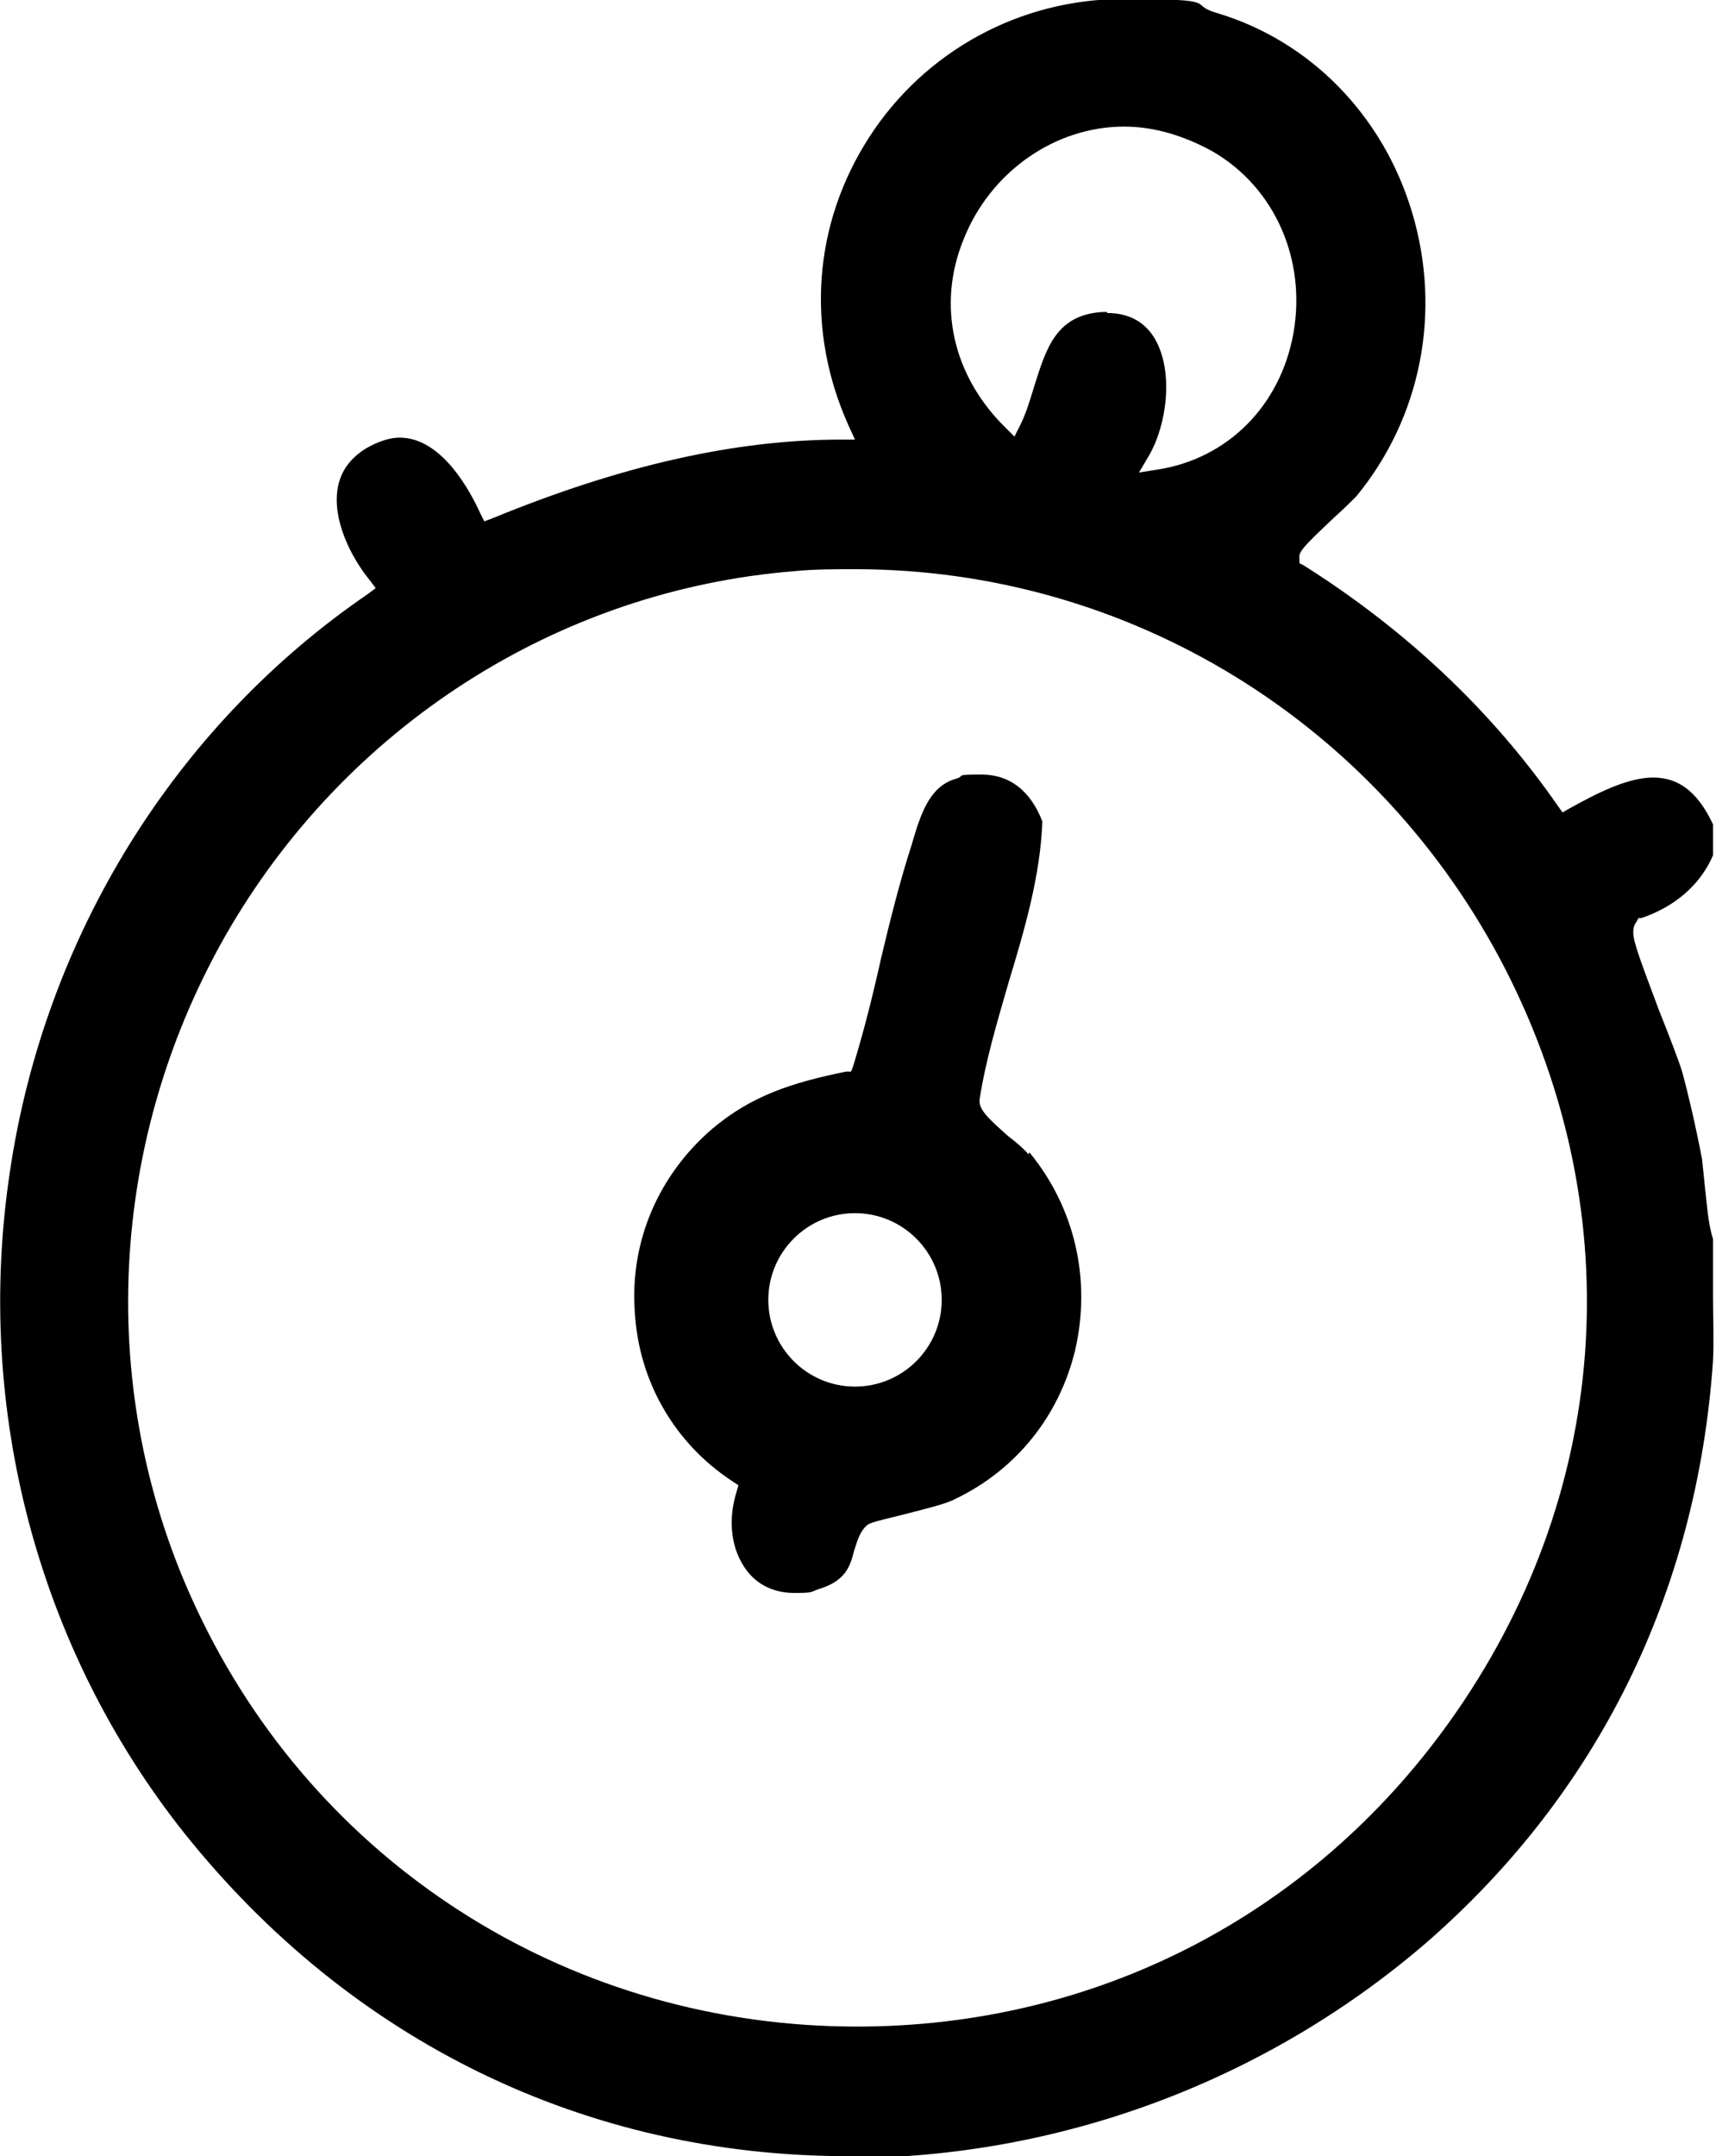
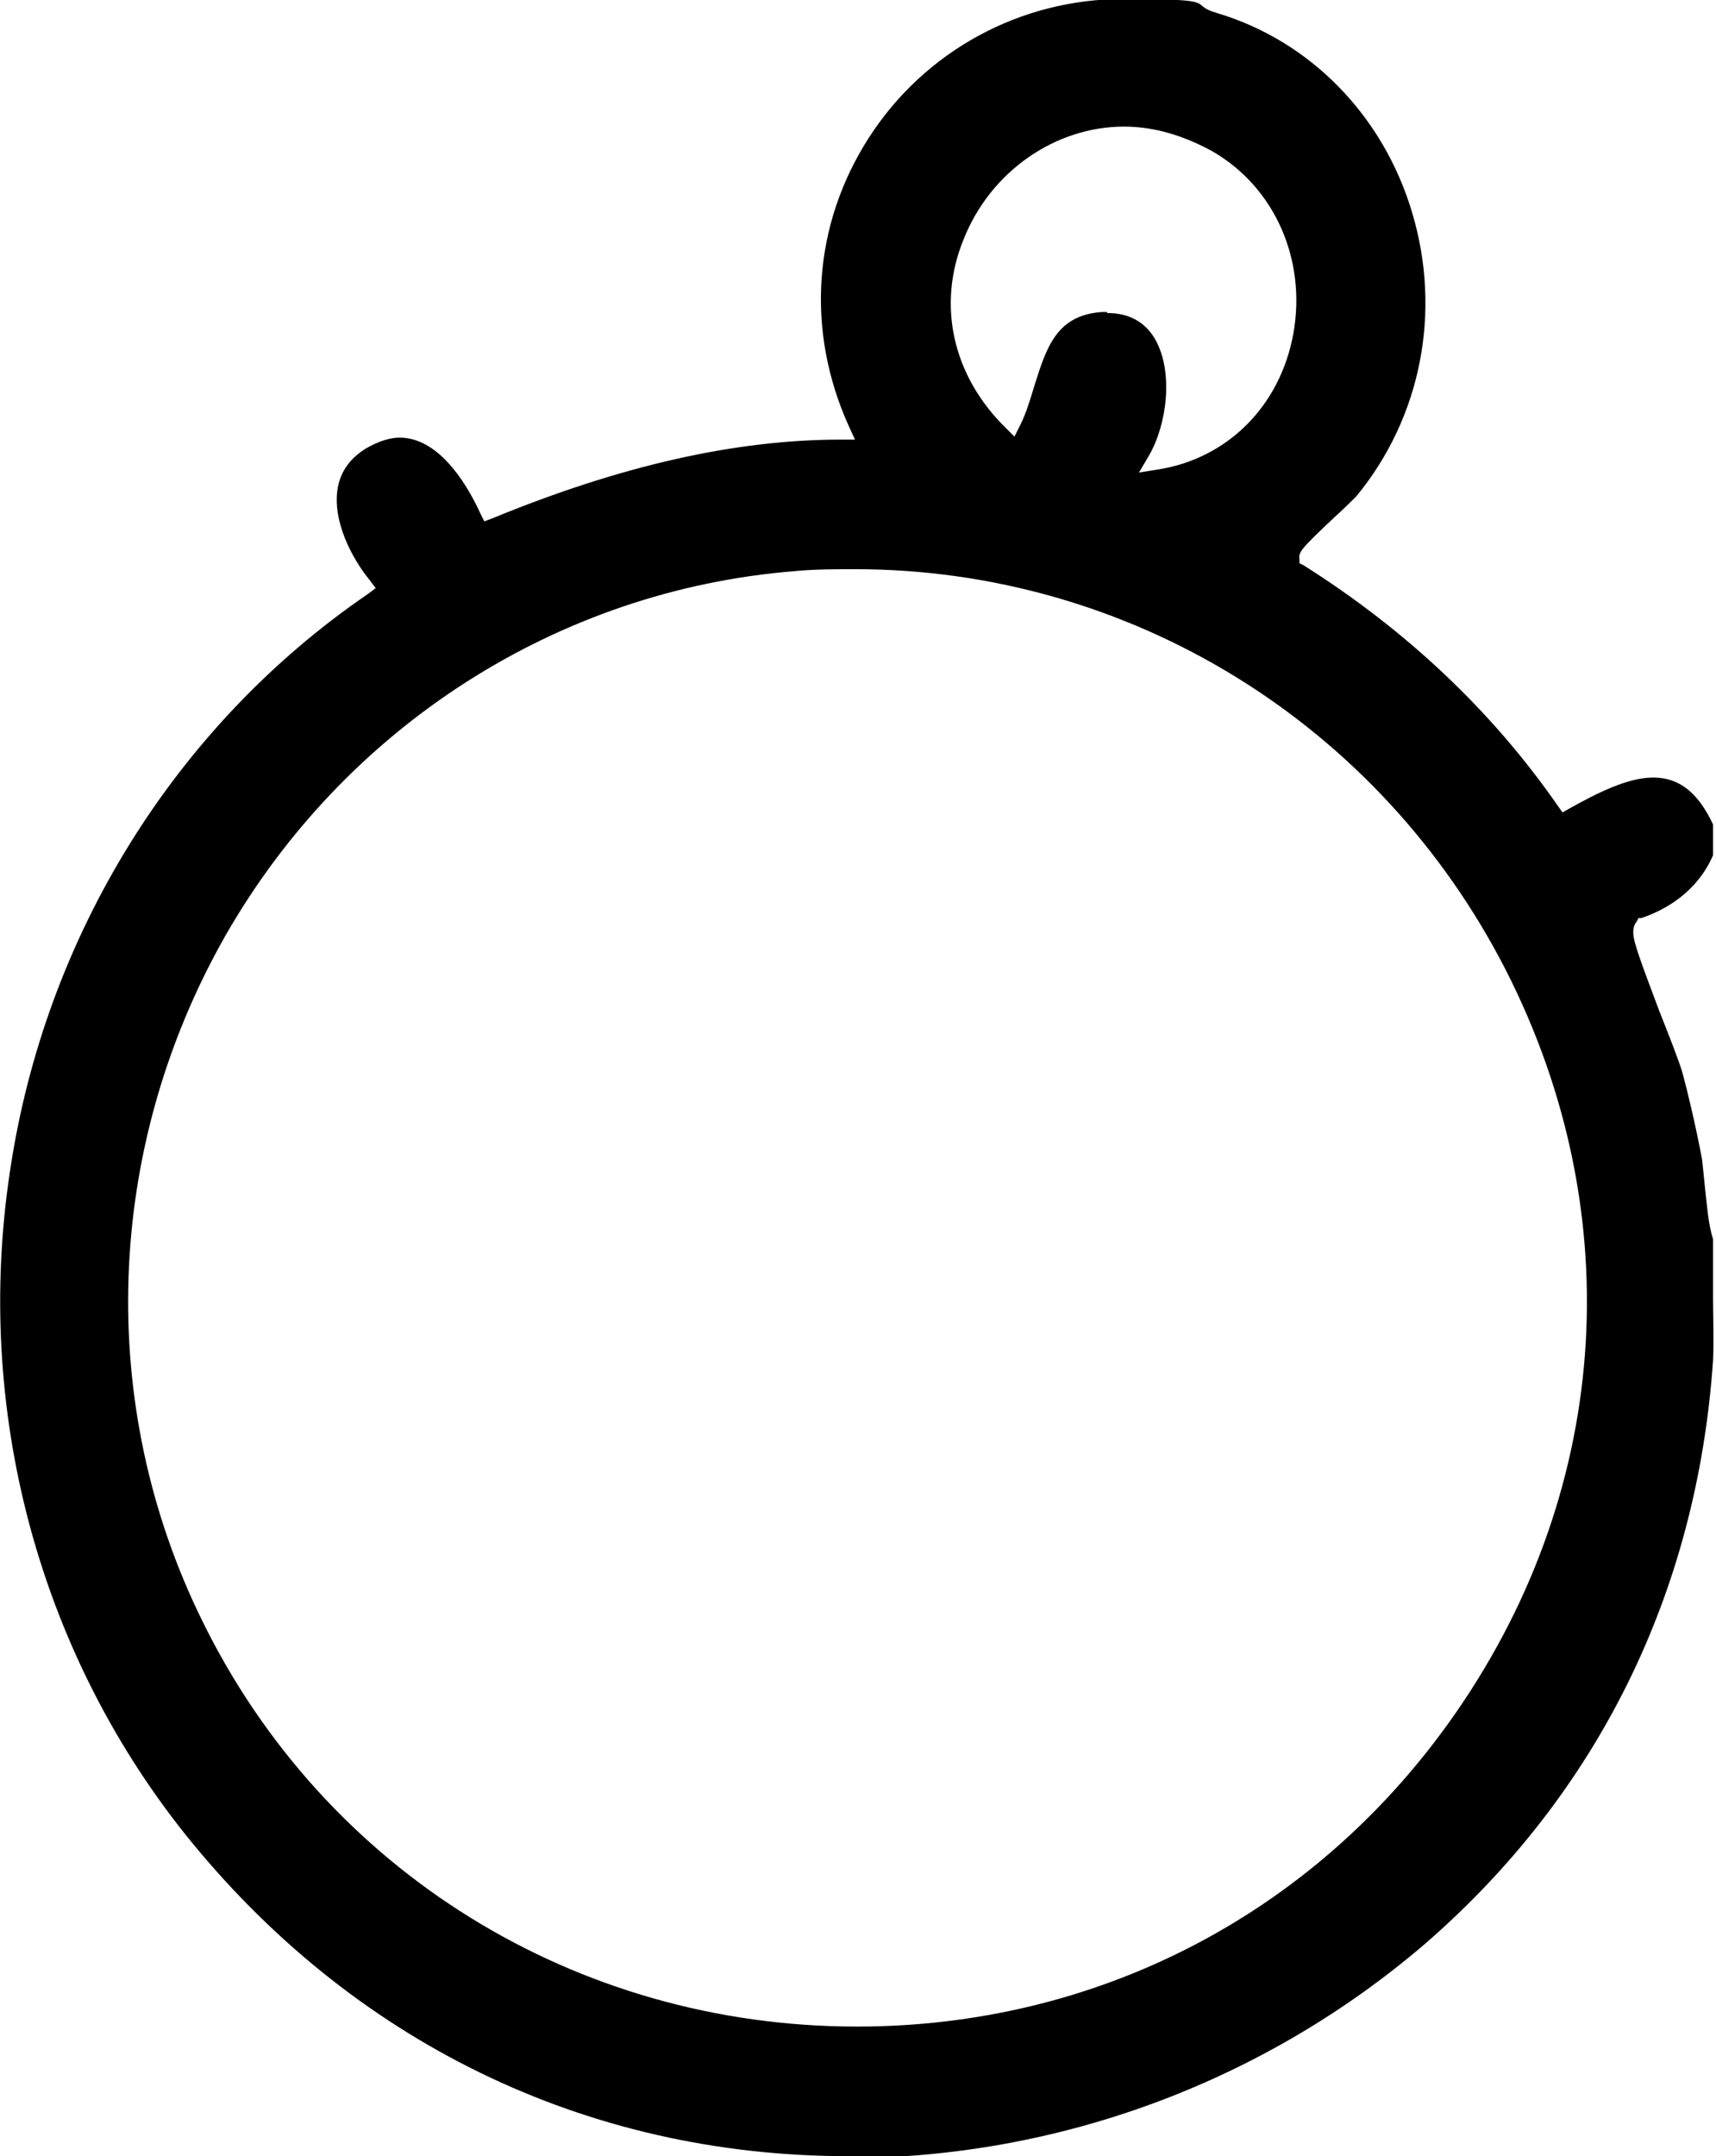
<svg xmlns="http://www.w3.org/2000/svg" id="Ebene_1" version="1.1" viewBox="0 0 172.2 216.3">
  <path d="M85.1,216.3c-26.3,0-49.9-11.5-66.6-32.4C3.8,165.4-2.6,141.3,1,117.5c3.5-23.6,16.6-44.7,35.9-57.9l.8-.6-.6-.8c-1.8-2.2-3.8-6-3.2-9.3.3-1.6,1.2-2.9,2.8-3.9,1.2-.7,2.4-1.1,3.4-1.1,3.7,0,6.5,4.1,8.1,7.6l.4.8.8-.3c12.9-5.3,24.4-7.9,35-7.9h1.4s-.6-1.3-.6-1.3c-4.4-9.7-3.6-20.3,2-29,5.6-8.7,15.2-13.9,25.5-13.9s6.3.5,9.4,1.4c9.4,2.8,16.7,10.3,19.6,20,3,10,.9,20.6-5.6,28.5-.3.3-1.2,1.2-2.2,2.1-3.4,3.2-3.6,3.5-3.5,4.2v.4c0,0,.4.2.4.2,10.3,6.5,18.9,14.6,25.5,24.1l.5.7.7-.4c2.7-1.5,5.8-3.1,8.4-3.1s4.5,1.5,6,4.7v3.1c-1.6,3.7-4.8,5.5-7.2,6.3h-.3c0,.1-.2.4-.2.4-.3.4-.3.8-.3,1.1h0c0,.9.8,3,2.6,7.8,1,2.5,2,5.1,2.3,6.1.6,2.2,1.4,5.6,2,8.8.1.9.2,1.9.3,2.9.2,1.7.3,3.5.8,5.1,0,1.9,0,3.9,0,5.8,0,2.1.1,4.3,0,6.4-1.6,23.3-11.6,43.5-28.9,58.5-16.1,13.8-36.7,21.5-58.1,21.5h0ZM85.8,57.1c-2,0-4.1,0-6.1.2-23.7,1.9-45.1,15.6-57.1,36.6-12.1,21.3-13,47-2.3,68.7,12.3,25.1,37.5,40.7,65.7,40.7h0c23.9,0,45.5-11.1,59.4-30.5,16.2-22.6,18.3-50.8,5.7-75.5-12.7-24.8-37.8-40.2-65.3-40.2ZM111.1,31.4c2.2,0,3.8.9,4.8,2.6,1.9,3.3,1.2,8.6-.6,11.7l-1,1.7,1.9-.3c7-1.1,12.3-6.4,13.6-13.7,1.3-7.4-1.9-14.6-8.1-18.2-2.9-1.6-5.9-2.5-8.9-2.5-6.9,0-13.4,4.5-16.1,11.3-2.7,6.6-1.1,13.7,4.2,18.9l.9.9.6-1.2c.6-1.2,1-2.6,1.4-3.9,1.2-3.8,2.2-7.1,6.8-7.4.2,0,.3,0,.5,0Z" />
-   <path d="M103.2,115.8c-.4-.5-1.2-1.2-2-1.8-1.8-1.6-2.8-2.5-2.9-3.4h0c0-.1,0-.3,0-.3.6-3.9,1.8-7.9,2.9-11.7,1.6-5.3,3.2-10.7,3.4-16.2-1.2-3.1-3.3-4.7-6.1-4.7s-1.6.1-2.5.4c-2.6.7-3.5,3.3-4.3,5.9l-.2.7c-1.2,3.7-2.2,7.7-3.1,11.5-.8,3.6-1.7,7.2-2.8,10.8l-.2.5h-.5c-5.4,1.1-9.5,2.4-13.5,5.8-5.3,4.6-8.2,11.2-7.7,18.3.4,7,4,13.2,9.8,17l.6.4-.2.7c-.9,2.9-.5,5.8,1,7.8,1.1,1.5,2.8,2.3,4.8,2.3s1.6-.1,2.5-.4c2.6-.8,3.1-2.2,3.5-3.8.3-.9.5-1.8,1.2-2.5.3-.3.6-.4,3.5-1.1,1.9-.5,4.5-1.1,5.4-1.6,6.1-2.9,10.5-8.3,12.1-15,1.6-7,0-14.2-4.6-19.8ZM85.8,139.1c-4.8,0-8.7-3.9-8.7-8.7s3.9-8.7,8.7-8.7,8.7,3.9,8.7,8.7-3.9,8.7-8.7,8.7Z" />
</svg>